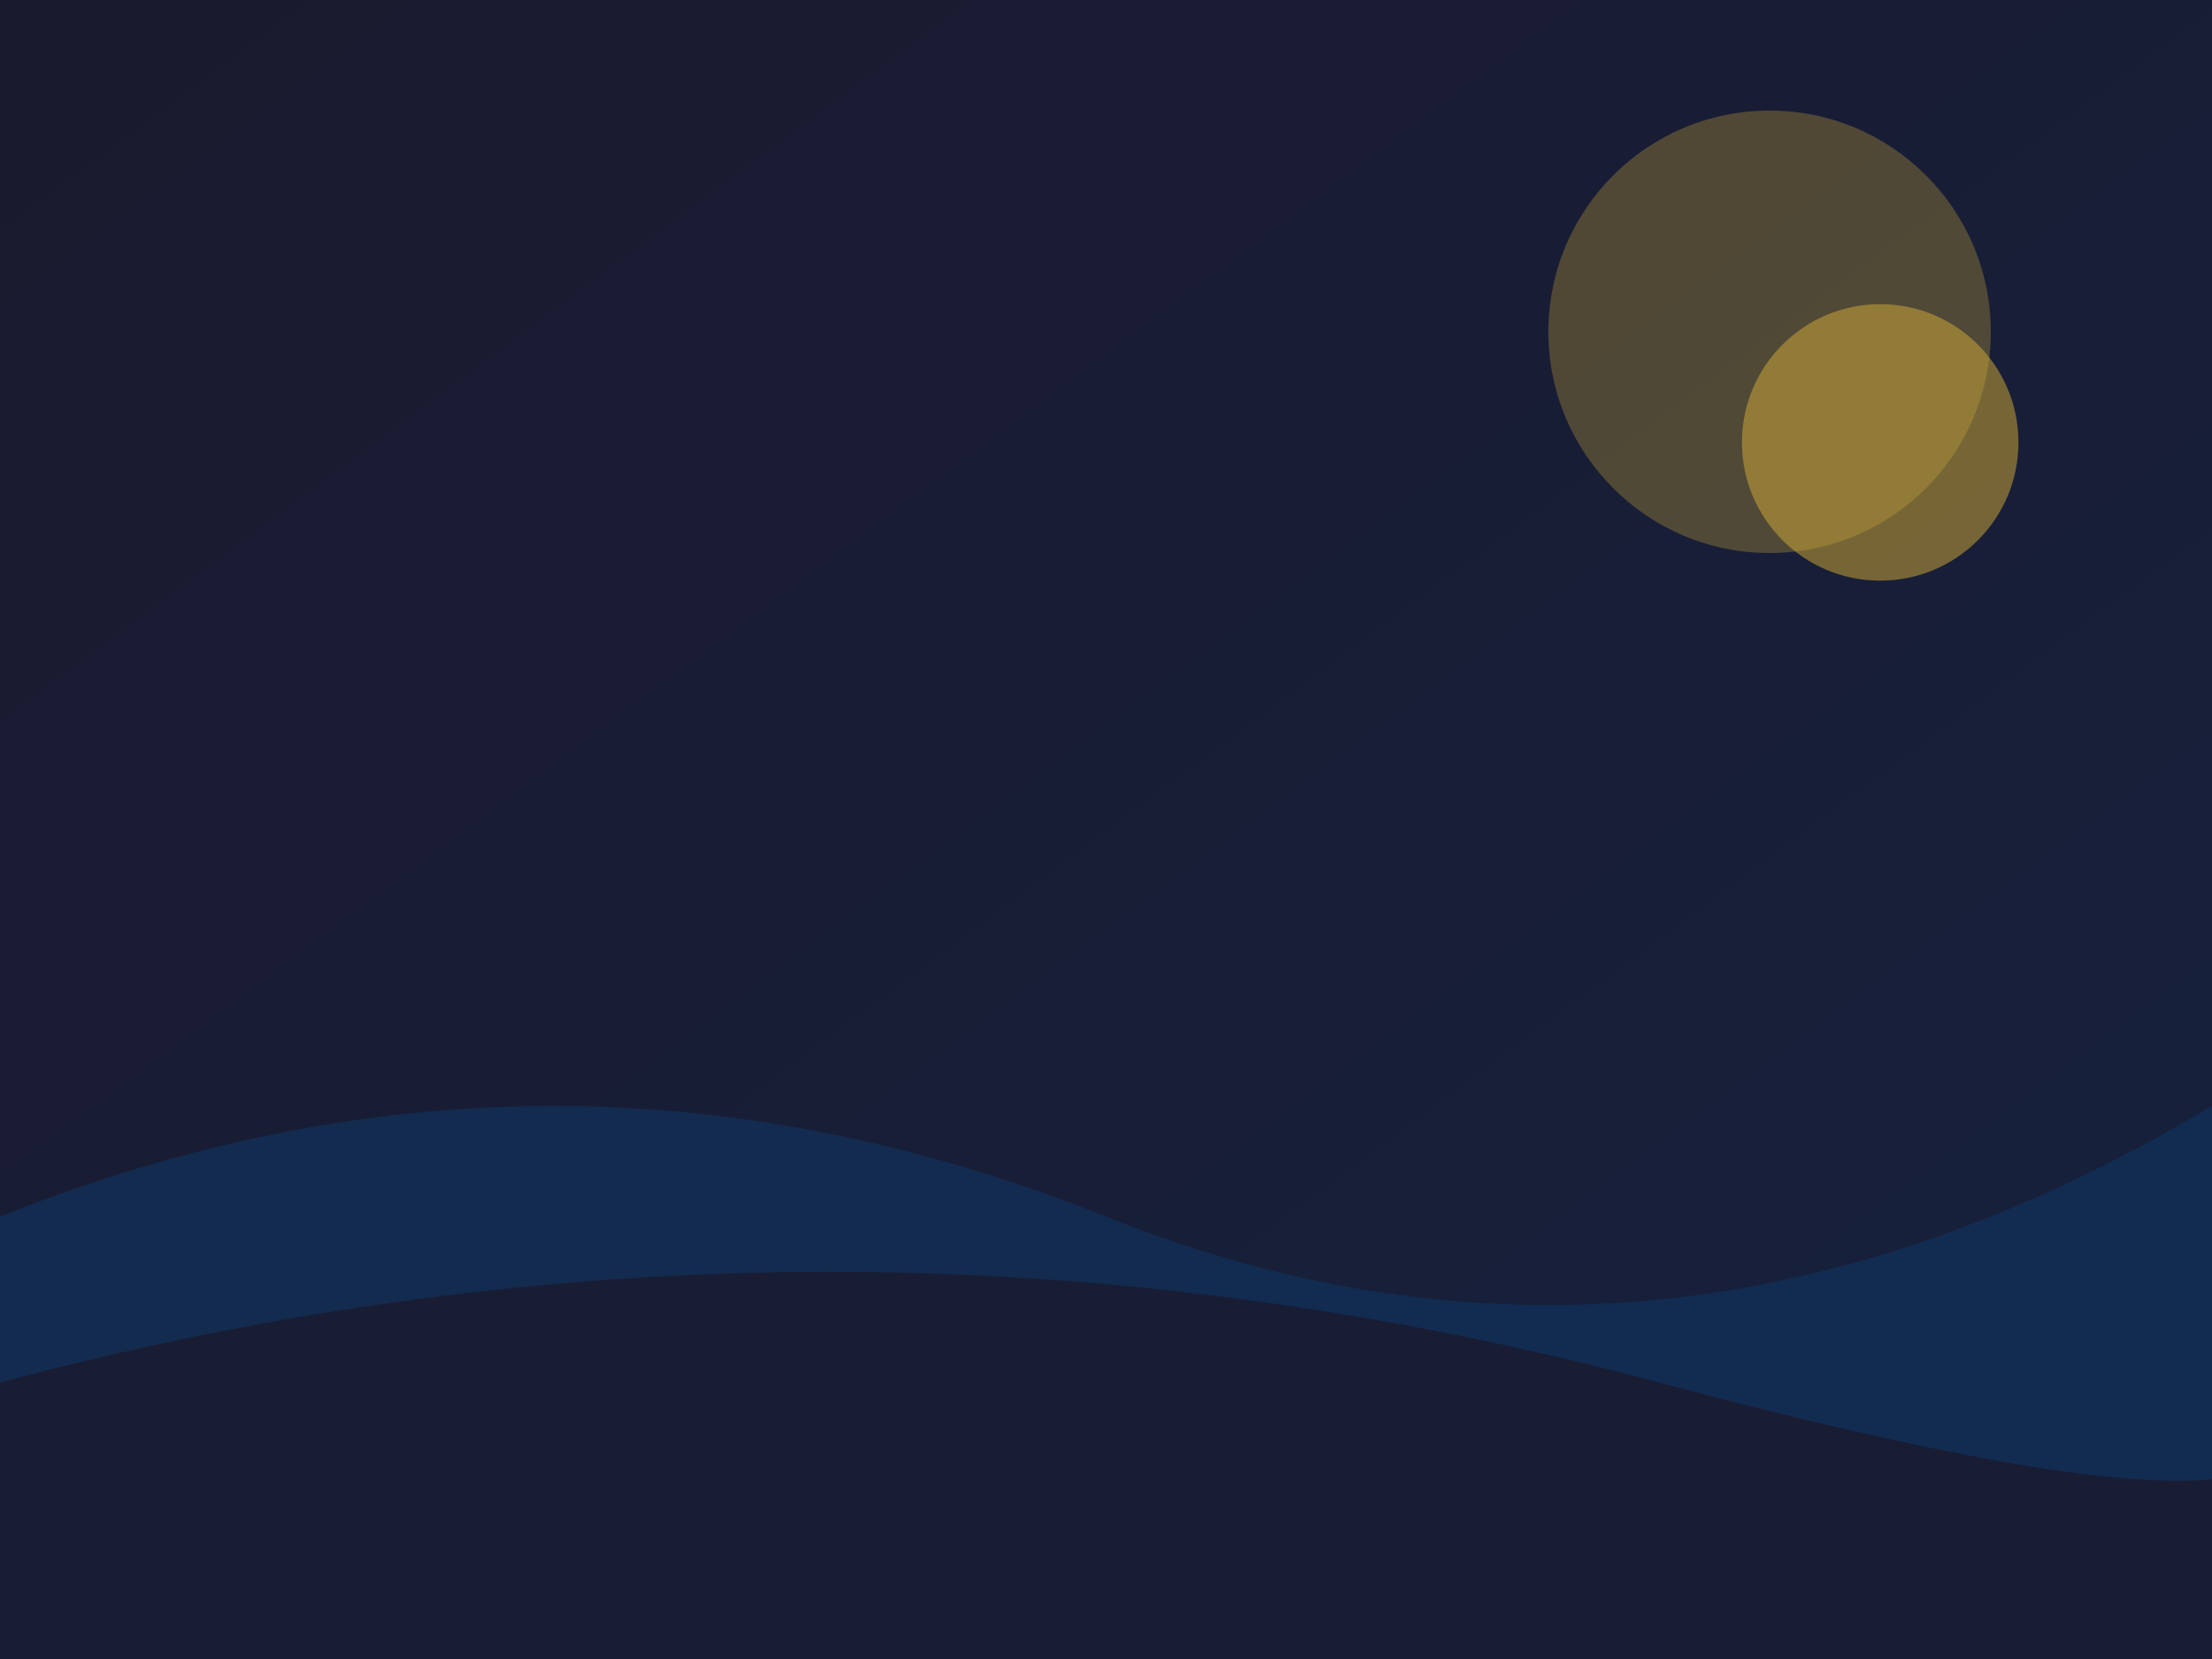
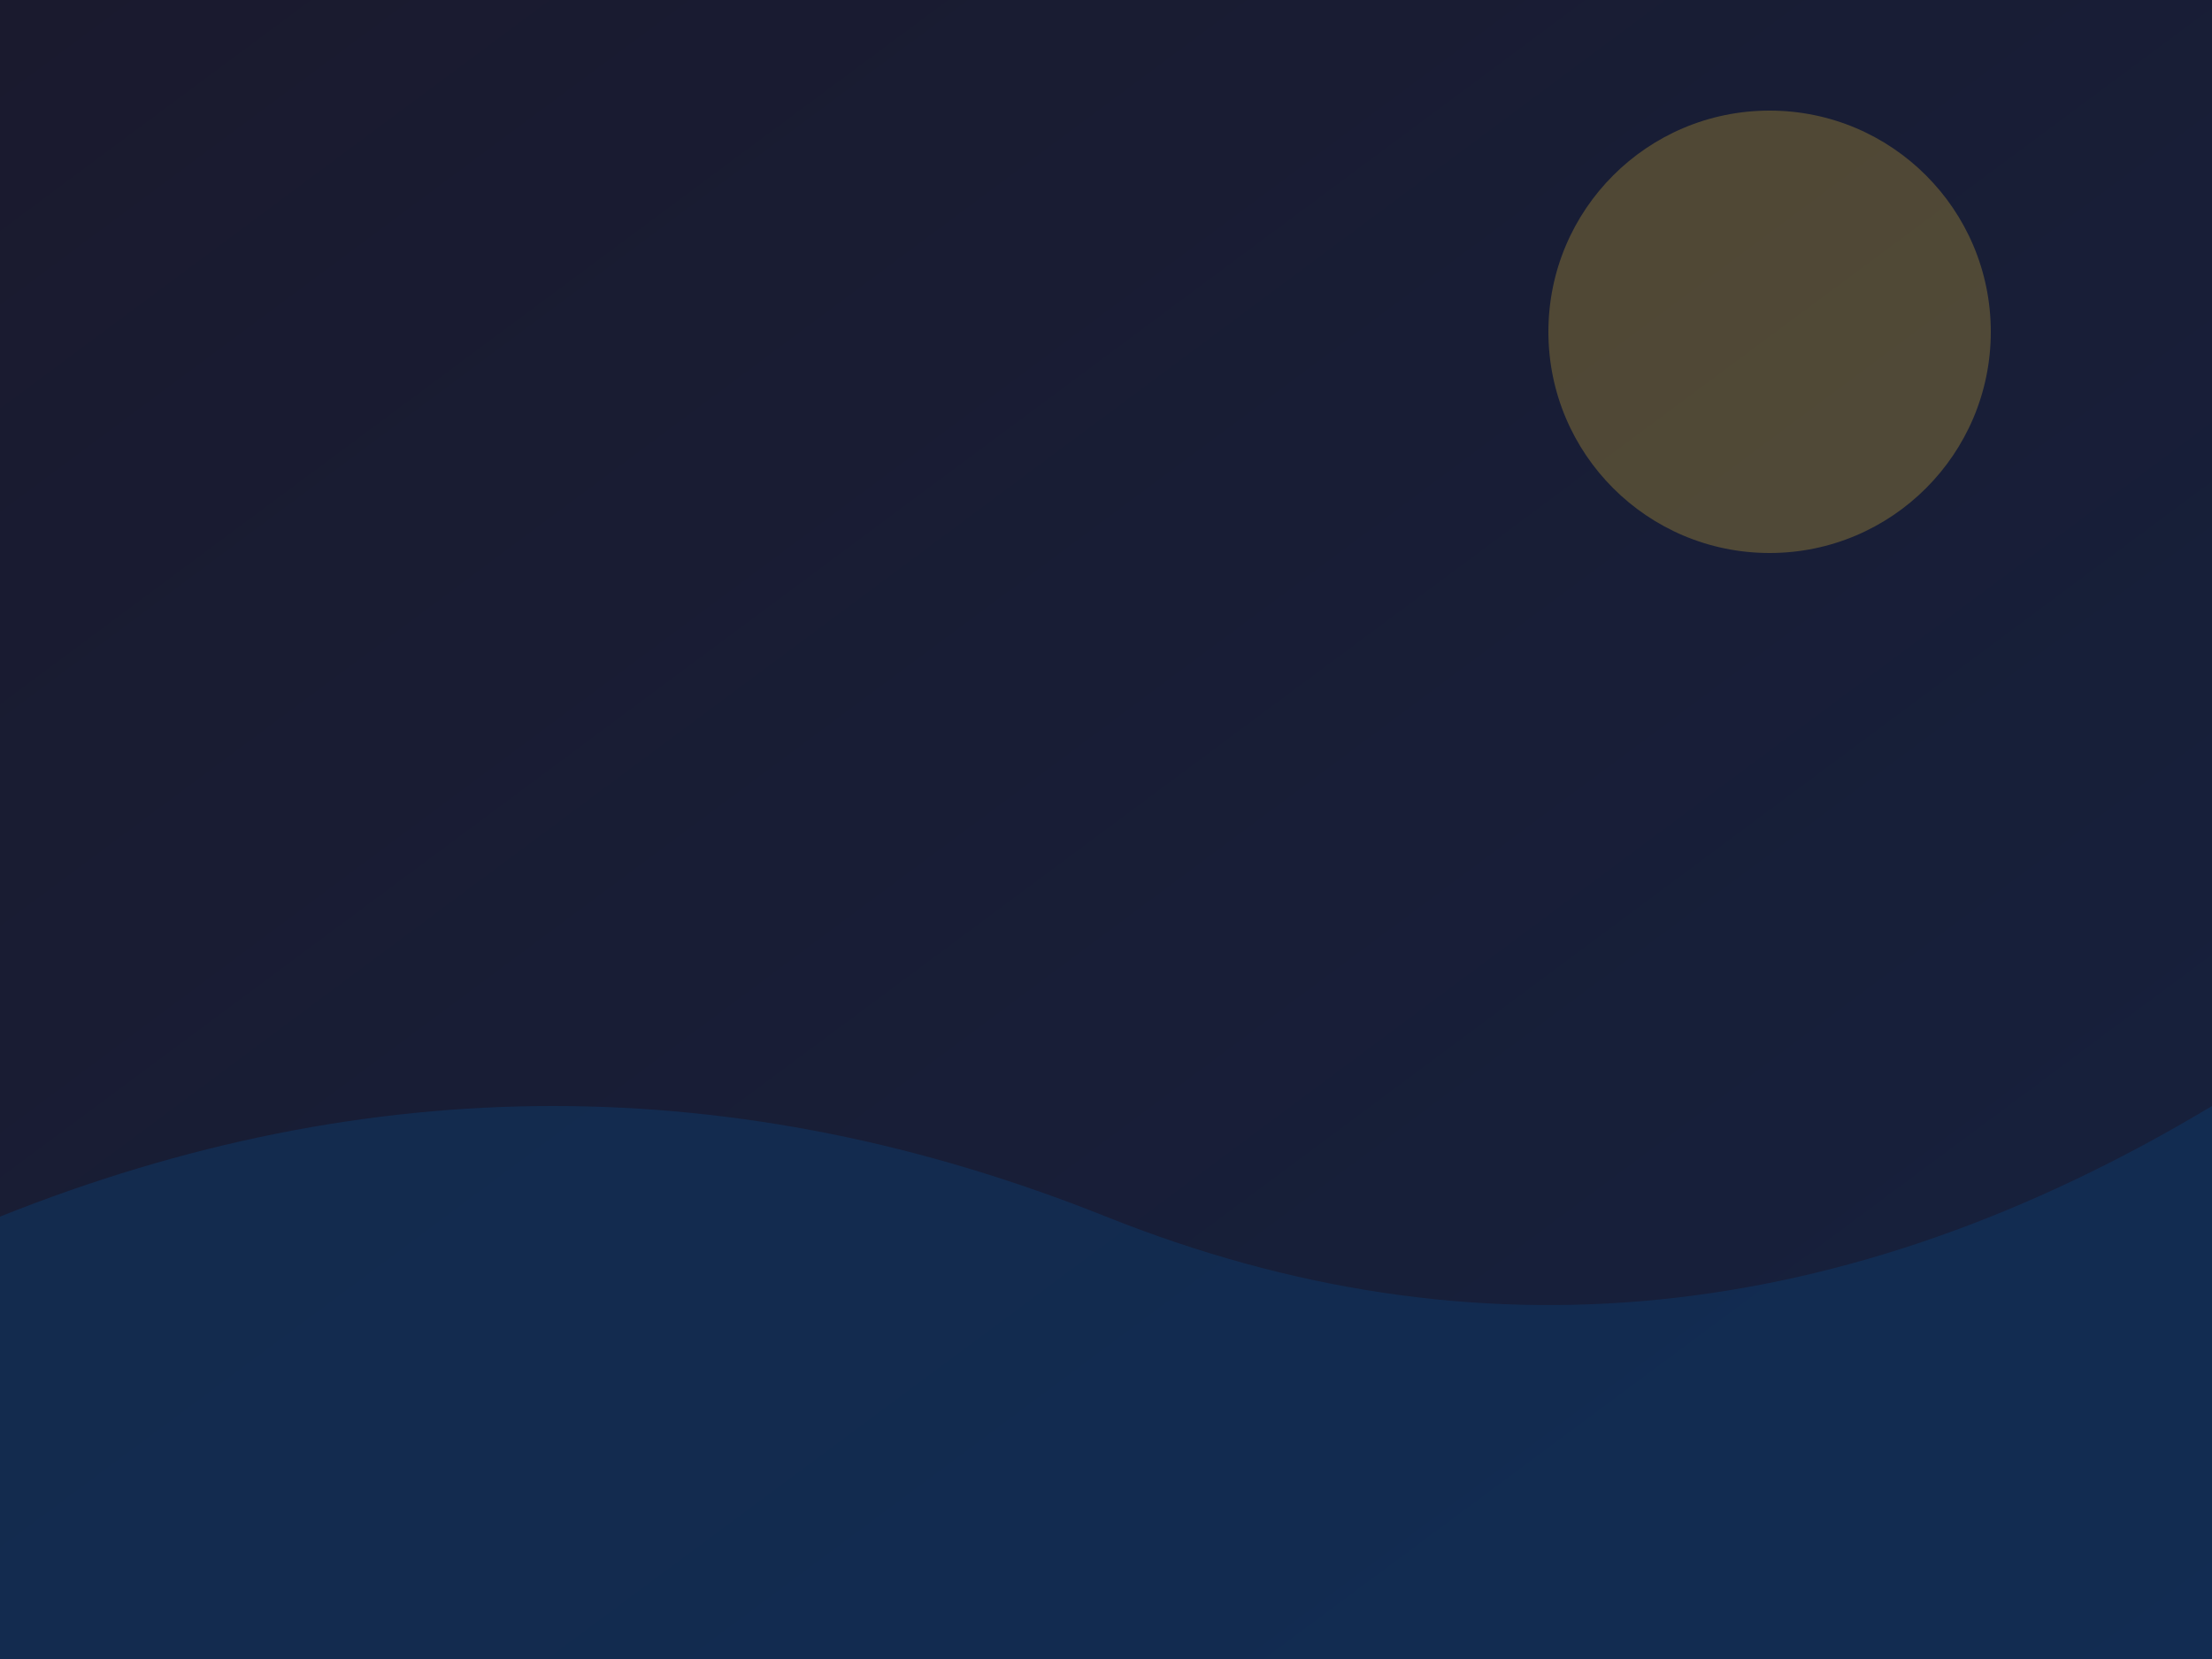
<svg xmlns="http://www.w3.org/2000/svg" viewBox="0 0 400 300">
  <defs>
    <linearGradient id="grad1" x1="0%" y1="0%" x2="100%" y2="100%">
      <stop offset="0%" style="stop-color:#1a1a2e;stop-opacity:1" />
      <stop offset="100%" style="stop-color:#16213e;stop-opacity:1" />
    </linearGradient>
  </defs>
  <rect width="400" height="300" fill="url(#grad1)" />
  <circle cx="320" cy="60" r="40" fill="#d4af37" opacity="0.3" />
-   <circle cx="340" cy="80" r="25" fill="#d4af37" opacity="0.5" />
  <path d="M0 220 Q100 180 200 220 T400 200 L400 300 L0 300 Z" fill="#0f3460" opacity="0.6" />
-   <path d="M0 250 Q150 210 300 250 T400 240 L400 300 L0 300 Z" fill="#1a1a2e" opacity="0.8" />
</svg>